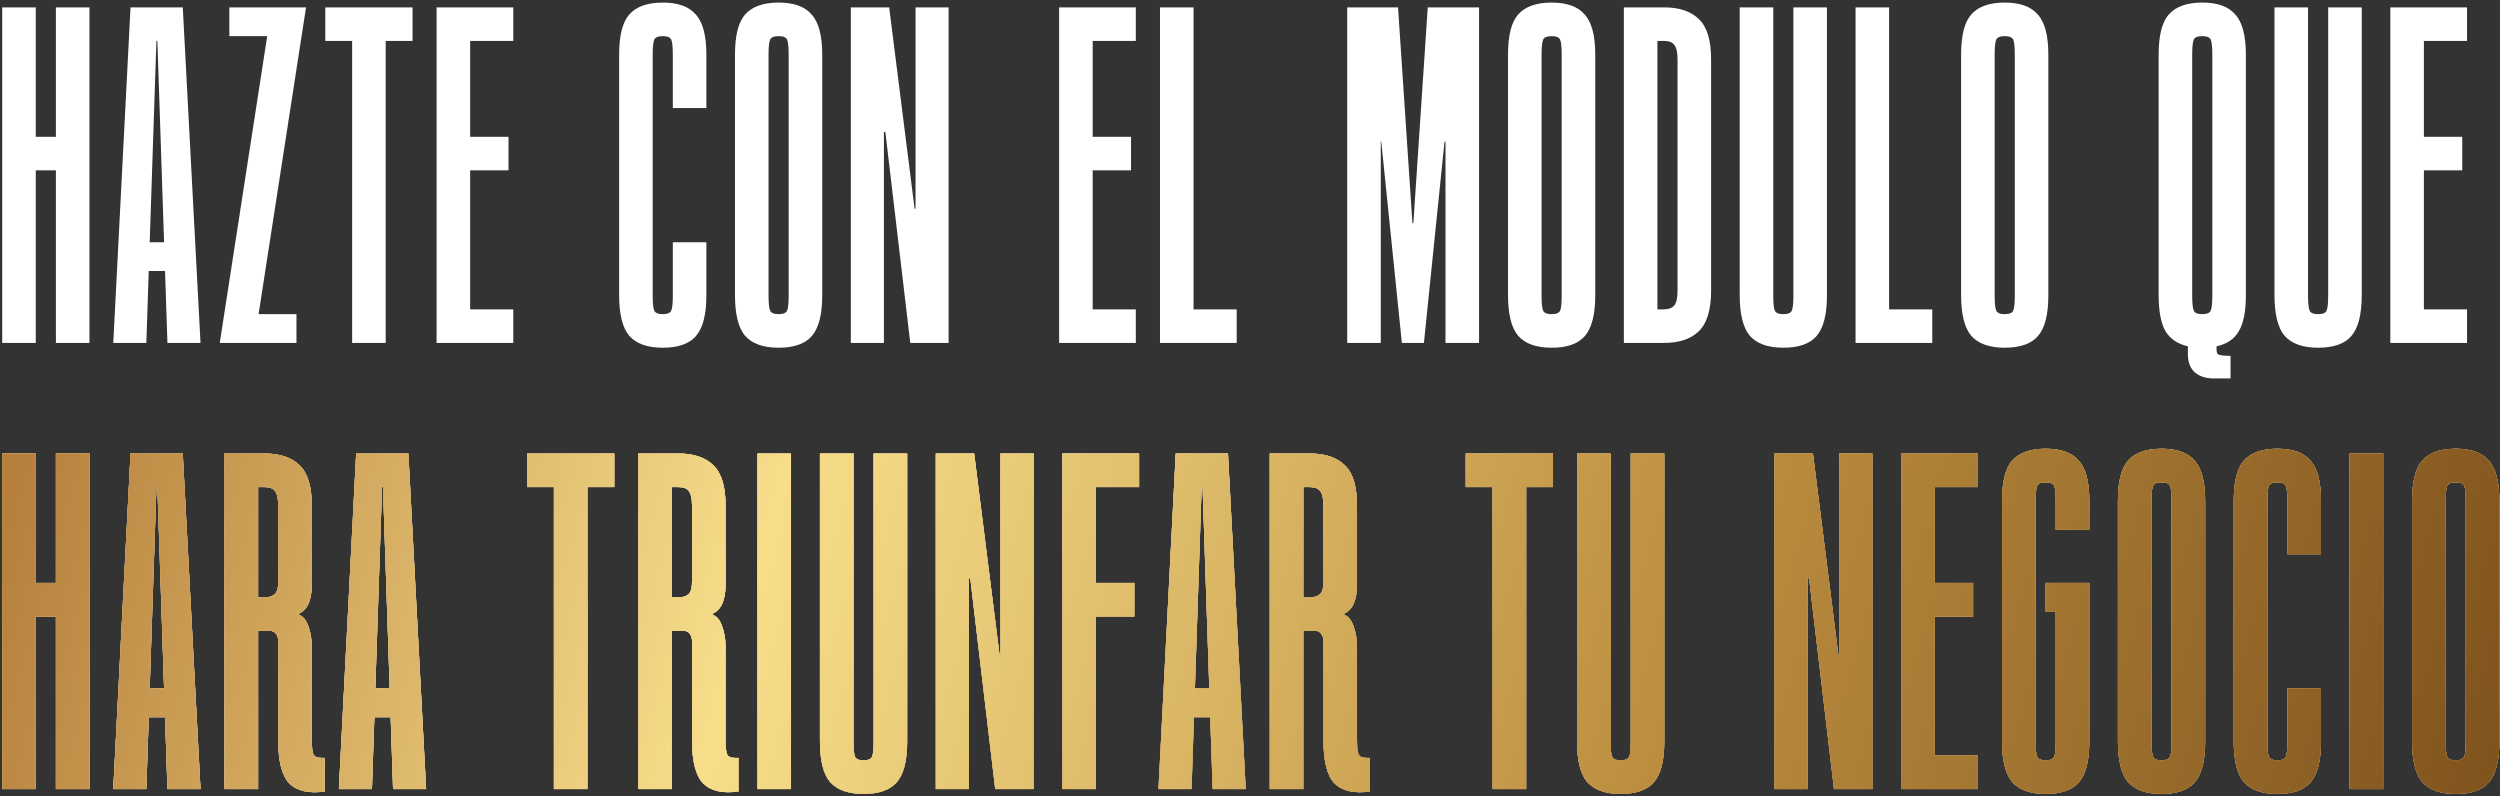
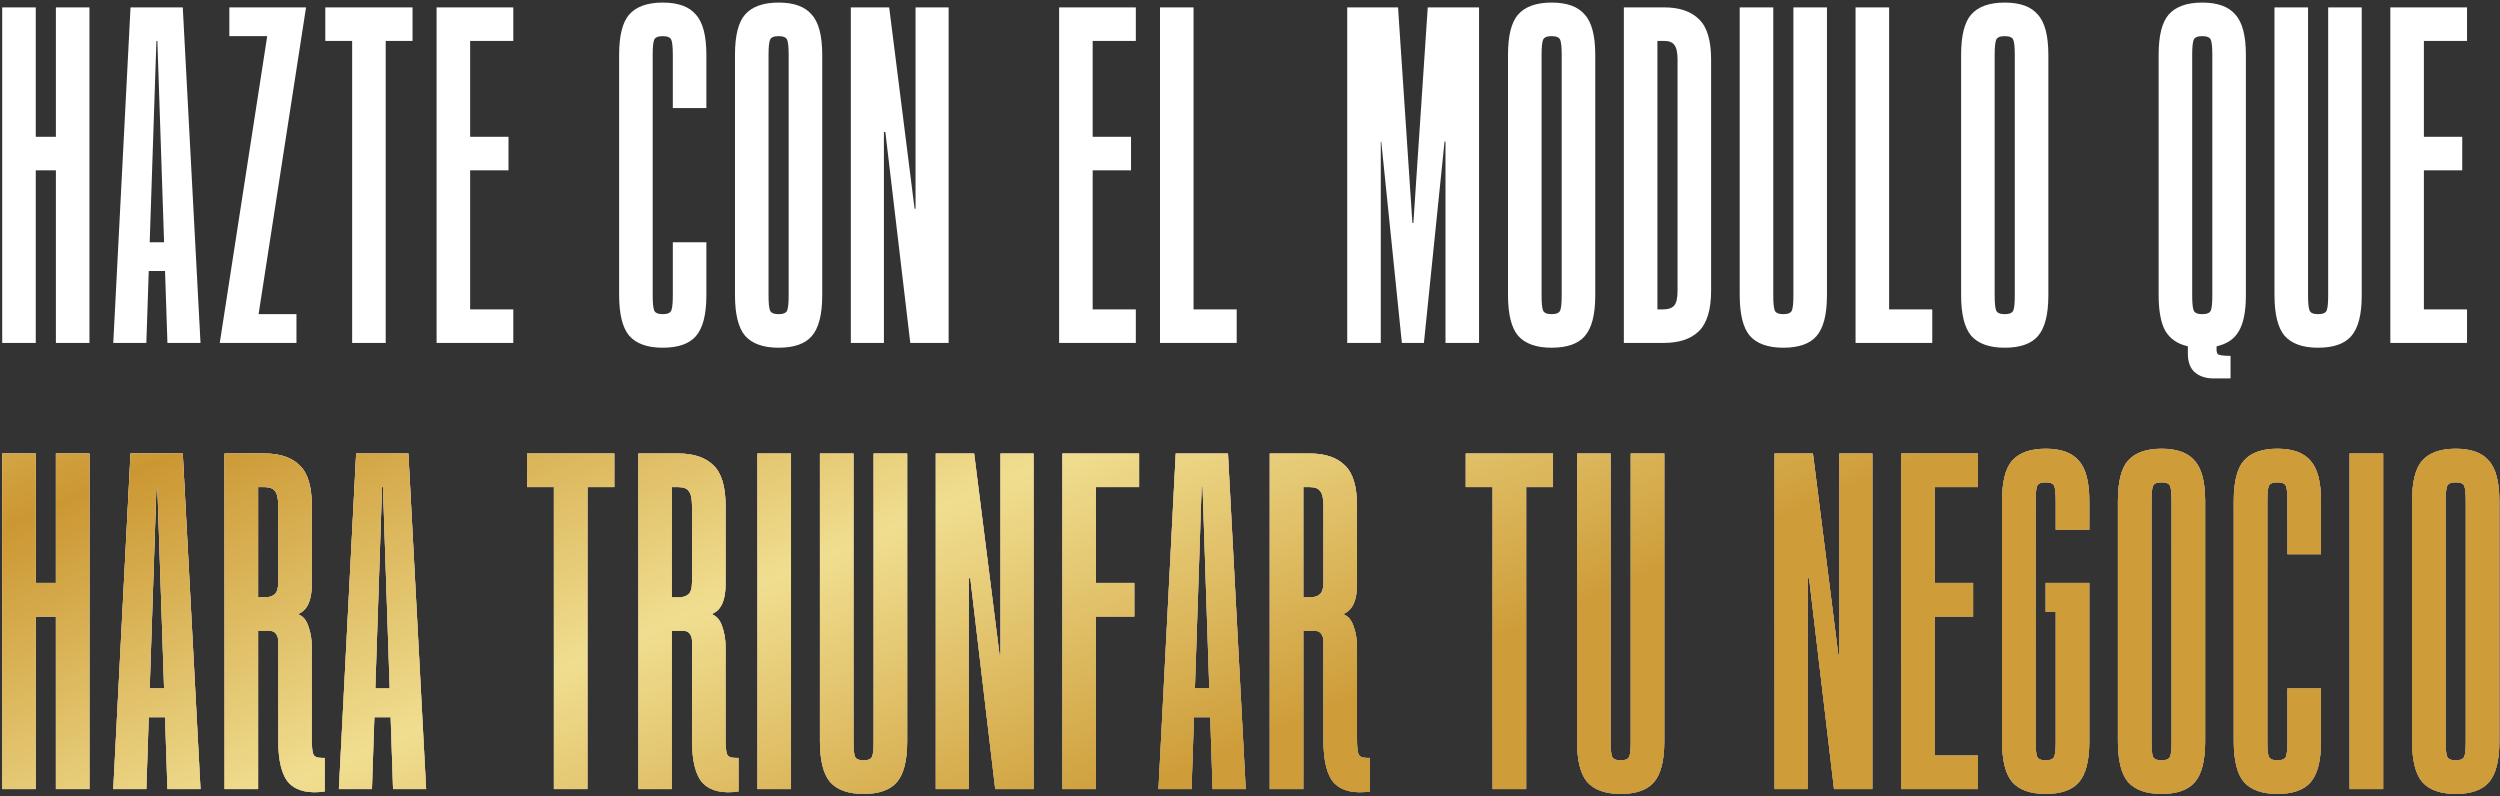
<svg xmlns="http://www.w3.org/2000/svg" width="678" height="216" viewBox="0 0 678 216" fill="none">
  <rect x="0" y="0" width="678" height="216" fill="#333333" stroke="none" />
  <path d="M9.7 93H0.6V2H9.7V37.1H15.16V2H24.26V93H15.16V46.2H9.7V93ZM30.718 93L35.398 2H49.568L54.378 93H45.408L44.758 73.5H40.338L39.688 93H30.718ZM40.598 65.7H44.498L42.678 11.1H42.418L40.598 65.7ZM80.398 85.2V93H59.598L72.468 9.8H62.198V2H82.998L70.128 85.2H80.398ZM111.883 2V11.1H104.603V93H95.503V11.1H88.223V2H111.883ZM118.402 2H139.202V11.1H127.502V37.1H137.902V46.2H127.502V83.9H139.202V93H118.402V2ZM177.009 80.13C177.009 82.123 177.139 83.467 177.399 84.16C177.659 84.853 178.439 85.2 179.739 85.2C181.039 85.2 181.819 84.853 182.079 84.16C182.339 83.467 182.469 82.123 182.469 80.13V65.7H191.569V80.13C191.569 85.33 190.616 89.013 188.709 91.18C186.889 93.26 183.899 94.3 179.739 94.3C175.579 94.3 172.546 93.217 170.639 91.05C168.819 88.883 167.909 85.2 167.909 80V14.87C167.909 9.67 168.819 6.03 170.639 3.95C172.546 1.783 175.579 0.7 179.739 0.7C183.899 0.7 186.889 1.783 188.709 3.95C190.616 6.03 191.569 9.67 191.569 14.87V29.3H182.469V14.87C182.469 12.877 182.339 11.533 182.079 10.84C181.819 10.147 181.039 9.8 179.739 9.8C178.439 9.8 177.659 10.147 177.399 10.84C177.139 11.533 177.009 12.877 177.009 14.87V80.13ZM222.987 80.13C222.987 85.33 222.034 89.013 220.127 91.18C218.307 93.26 215.317 94.3 211.157 94.3C206.997 94.3 203.964 93.217 202.057 91.05C200.237 88.883 199.327 85.2 199.327 80V14.87C199.327 9.67 200.237 6.03 202.057 3.95C203.964 1.783 206.997 0.7 211.157 0.7C215.317 0.7 218.307 1.783 220.127 3.95C222.034 6.03 222.987 9.67 222.987 14.87V80.13ZM213.887 14.87C213.887 12.877 213.757 11.533 213.497 10.84C213.237 10.147 212.457 9.8 211.157 9.8C209.857 9.8 209.077 10.147 208.817 10.84C208.557 11.533 208.427 12.877 208.427 14.87V80.13C208.427 82.123 208.557 83.467 208.817 84.16C209.077 84.853 209.857 85.2 211.157 85.2C212.457 85.2 213.237 84.853 213.497 84.16C213.757 83.467 213.887 82.123 213.887 80.13V14.87ZM257.266 93H246.866L240.106 35.8H239.716V93H230.746V2H241.146L248.036 56.6H248.296V2H257.266V93ZM287.235 2H308.035V11.1H296.335V37.1H306.735V46.2H296.335V83.9H308.035V93H287.235V2ZM314.591 2H323.691V83.9H335.391V93H314.591V2ZM383.307 60.5L387.207 2H401.117V93H392.017V38.4H391.757L386.167 93H380.187L374.597 38.4H374.467V93H365.367V2H379.147L383.047 60.5H383.307ZM432.633 80.13C432.633 85.33 431.679 89.013 429.773 91.18C427.953 93.26 424.963 94.3 420.803 94.3C416.643 94.3 413.609 93.217 411.703 91.05C409.883 88.883 408.973 85.2 408.973 80V14.87C408.973 9.67 409.883 6.03 411.703 3.95C413.609 1.783 416.643 0.7 420.803 0.7C424.963 0.7 427.953 1.783 429.773 3.95C431.679 6.03 432.633 9.67 432.633 14.87V80.13ZM423.533 14.87C423.533 12.877 423.403 11.533 423.143 10.84C422.883 10.147 422.103 9.8 420.803 9.8C419.503 9.8 418.723 10.147 418.463 10.84C418.203 11.533 418.073 12.877 418.073 14.87V80.13C418.073 82.123 418.203 83.467 418.463 84.16C418.723 84.853 419.503 85.2 420.803 85.2C422.103 85.2 422.883 84.853 423.143 84.16C423.403 83.467 423.533 82.123 423.533 80.13V14.87ZM451.311 2C455.471 2 458.634 3.083 460.801 5.25C462.968 7.33 464.051 10.97 464.051 16.17V78.83C464.051 84.03 462.924 87.713 460.671 89.88C458.504 91.96 455.341 93 451.181 93H440.391V2H451.311ZM449.491 83.9H451.181C452.481 83.9 453.434 83.553 454.041 82.86C454.648 82.167 454.951 80.823 454.951 78.83V16.17C454.951 14.177 454.648 12.833 454.041 12.14C453.521 11.447 452.611 11.1 451.311 11.1H449.491V83.9ZM480.909 2V80.13C480.909 82.123 481.039 83.467 481.299 84.16C481.559 84.853 482.339 85.2 483.639 85.2C484.939 85.2 485.719 84.853 485.979 84.16C486.239 83.467 486.369 82.123 486.369 80.13V2H495.469V80.13C495.469 85.33 494.516 89.013 492.609 91.18C490.789 93.26 487.799 94.3 483.639 94.3C479.479 94.3 476.446 93.217 474.539 91.05C472.719 88.883 471.809 85.2 471.809 80V2H480.909ZM503.228 2H512.328V83.9H524.028V93H503.228V2ZM555.513 80.13C555.513 85.33 554.56 89.013 552.653 91.18C550.833 93.26 547.843 94.3 543.683 94.3C539.523 94.3 536.49 93.217 534.583 91.05C532.763 88.883 531.853 85.2 531.853 80V14.87C531.853 9.67 532.763 6.03 534.583 3.95C536.49 1.783 539.523 0.7 543.683 0.7C547.843 0.7 550.833 1.783 552.653 3.95C554.56 6.03 555.513 9.67 555.513 14.87V80.13ZM546.413 14.87C546.413 12.877 546.283 11.533 546.023 10.84C545.763 10.147 544.983 9.8 543.683 9.8C542.383 9.8 541.603 10.147 541.343 10.84C541.083 11.533 540.953 12.877 540.953 14.87V80.13C540.953 82.123 541.083 83.467 541.343 84.16C541.603 84.853 542.383 85.2 543.683 85.2C544.983 85.2 545.763 84.853 546.023 84.16C546.283 83.467 546.413 82.123 546.413 80.13V14.87ZM609.082 80.13C609.082 84.463 608.432 87.713 607.132 89.88C605.919 91.96 603.926 93.303 601.152 93.91C601.066 94.95 601.152 95.643 601.412 95.99C601.759 96.337 602.929 96.51 604.922 96.51V102.62H599.852C597.859 102.533 596.256 101.927 595.042 100.8C593.916 99.673 593.352 98.07 593.352 95.99V93.91C590.579 93.303 588.542 91.917 587.242 89.75C586.029 87.583 585.422 84.333 585.422 80V14.87C585.422 9.67 586.332 6.03 588.152 3.95C590.059 1.783 593.092 0.7 597.252 0.7C601.412 0.7 604.402 1.783 606.222 3.95C608.129 6.03 609.082 9.67 609.082 14.87V80.13ZM599.982 14.87C599.982 12.877 599.852 11.533 599.592 10.84C599.332 10.147 598.552 9.8 597.252 9.8C595.952 9.8 595.172 10.147 594.912 10.84C594.652 11.533 594.522 12.877 594.522 14.87V80.13C594.522 82.123 594.652 83.467 594.912 84.16C595.172 84.853 595.952 85.2 597.252 85.2C598.552 85.2 599.332 84.853 599.592 84.16C599.852 83.467 599.982 82.123 599.982 80.13V14.87ZM625.941 2V80.13C625.941 82.123 626.071 83.467 626.331 84.16C626.591 84.853 627.371 85.2 628.671 85.2C629.971 85.2 630.751 84.853 631.011 84.16C631.271 83.467 631.401 82.123 631.401 80.13V2H640.501V80.13C640.501 85.33 639.547 89.013 637.641 91.18C635.821 93.26 632.831 94.3 628.671 94.3C624.511 94.3 621.477 93.217 619.571 91.05C617.751 88.883 616.841 85.2 616.841 80V2H625.941ZM648.259 2H669.059V11.1H657.359V37.1H667.759V46.2H657.359V83.9H669.059V93H648.259V2Z" fill="white" />
  <path d="M9.7 214H0.6V123H9.7V158.1H15.16V123H24.26V214H15.16V167.2H9.7V214ZM30.718 214L35.398 123H49.568L54.378 214H45.408L44.758 194.5H40.338L39.688 214H30.718ZM40.598 186.7H44.498L42.678 132.1H42.418L40.598 186.7ZM88.068 214.65C83.734 215.257 80.528 214.52 78.448 212.44C76.454 210.36 75.458 206.46 75.458 200.74V173.83C75.458 173.137 75.284 172.53 74.938 172.01C74.591 171.403 74.028 171.1 73.248 171.1H69.998V214H60.898V123H71.818C75.978 123 79.141 124.083 81.308 126.25C83.474 128.33 84.558 131.97 84.558 137.17V158.49C84.558 162.737 83.388 165.38 81.048 166.42V166.68C82.261 167.2 83.128 168.283 83.648 169.93C84.254 171.577 84.558 173.44 84.558 175.52V200.48C84.558 202.473 84.688 203.817 84.948 204.51C85.208 205.203 85.988 205.55 87.288 205.55H88.068V214.65ZM75.458 157.84V137.17C75.458 135.177 75.154 133.833 74.548 133.14C74.028 132.447 73.118 132.1 71.818 132.1H69.998V162H71.818C72.944 162 73.811 161.74 74.418 161.22C75.111 160.7 75.458 159.573 75.458 157.84ZM91.905 214L96.585 123H110.755L115.565 214H106.595L105.945 194.5H101.525L100.875 214H91.905ZM101.785 186.7H105.685L103.865 132.1H103.605L101.785 186.7ZM166.595 123V132.1H159.315V214H150.215V132.1H142.935V123H166.595ZM200.284 214.65C195.951 215.257 192.744 214.52 190.664 212.44C188.671 210.36 187.674 206.46 187.674 200.74V173.83C187.674 173.137 187.501 172.53 187.154 172.01C186.807 171.403 186.244 171.1 185.464 171.1H182.214V214H173.114V123H184.034C188.194 123 191.357 124.083 193.524 126.25C195.691 128.33 196.774 131.97 196.774 137.17V158.49C196.774 162.737 195.604 165.38 193.264 166.42V166.68C194.477 167.2 195.344 168.283 195.864 169.93C196.471 171.577 196.774 173.44 196.774 175.52V200.48C196.774 202.473 196.904 203.817 197.164 204.51C197.424 205.203 198.204 205.55 199.504 205.55H200.284V214.65ZM187.674 157.84V137.17C187.674 135.177 187.371 133.833 186.764 133.14C186.244 132.447 185.334 132.1 184.034 132.1H182.214V162H184.034C185.161 162 186.027 161.74 186.634 161.22C187.327 160.7 187.674 159.573 187.674 157.84ZM205.421 214V123H214.521V214H205.421ZM231.467 123V201.13C231.467 203.123 231.597 204.467 231.857 205.16C232.117 205.853 232.897 206.2 234.197 206.2C235.497 206.2 236.277 205.853 236.537 205.16C236.797 204.467 236.927 203.123 236.927 201.13V123H246.027V201.13C246.027 206.33 245.073 210.013 243.167 212.18C241.347 214.26 238.357 215.3 234.197 215.3C230.037 215.3 227.003 214.217 225.097 212.05C223.277 209.883 222.367 206.2 222.367 201V123H231.467ZM280.305 214H269.905L263.145 156.8H262.755V214H253.785V123H264.185L271.075 177.6H271.335V123H280.305V214ZM288.123 214V123H308.923V132.1H297.223V158.1H307.623V167.2H297.223V214H288.123ZM314.179 214L318.859 123H333.029L337.839 214H328.869L328.219 194.5H323.799L323.149 214H314.179ZM324.059 186.7H327.959L326.139 132.1H325.879L324.059 186.7ZM371.529 214.65C367.195 215.257 363.989 214.52 361.909 212.44C359.915 210.36 358.919 206.46 358.919 200.74V173.83C358.919 173.137 358.745 172.53 358.399 172.01C358.052 171.403 357.489 171.1 356.709 171.1H353.459V214H344.359V123H355.279C359.439 123 362.602 124.083 364.769 126.25C366.935 128.33 368.019 131.97 368.019 137.17V158.49C368.019 162.737 366.849 165.38 364.509 166.42V166.68C365.722 167.2 366.589 168.283 367.109 169.93C367.715 171.577 368.019 173.44 368.019 175.52V200.48C368.019 202.473 368.149 203.817 368.409 204.51C368.669 205.203 369.449 205.55 370.749 205.55H371.529V214.65ZM358.919 157.84V137.17C358.919 135.177 358.615 133.833 358.009 133.14C357.489 132.447 356.579 132.1 355.279 132.1H353.459V162H355.279C356.405 162 357.272 161.74 357.879 161.22C358.572 160.7 358.919 159.573 358.919 157.84ZM421.176 123V132.1H413.896V214H404.796V132.1H397.516V123H421.176ZM436.796 123V201.13C436.796 203.123 436.926 204.467 437.186 205.16C437.446 205.853 438.226 206.2 439.526 206.2C440.826 206.2 441.606 205.853 441.866 205.16C442.126 204.467 442.256 203.123 442.256 201.13V123H451.356V201.13C451.356 206.33 450.402 210.013 448.496 212.18C446.676 214.26 443.686 215.3 439.526 215.3C435.366 215.3 432.332 214.217 430.426 212.05C428.606 209.883 427.696 206.2 427.696 201V123H436.796ZM507.785 214H497.385L490.625 156.8H490.235V214H481.265V123H491.665L498.555 177.6H498.815V123H507.785V214ZM515.603 123H536.403V132.1H524.703V158.1H535.103V167.2H524.703V204.9H536.403V214H515.603V123ZM552.059 201.13C552.059 203.123 552.189 204.467 552.449 205.16C552.709 205.853 553.489 206.2 554.789 206.2C556.089 206.2 556.869 205.853 557.129 205.16C557.389 204.467 557.519 203.123 557.519 201.13V165.9H554.789V158.1H566.619V201.13C566.619 206.33 565.666 210.013 563.759 212.18C561.939 214.26 558.949 215.3 554.789 215.3C550.629 215.3 547.596 214.217 545.689 212.05C543.869 209.883 542.959 206.2 542.959 201V135.87C542.959 130.67 543.869 127.03 545.689 124.95C547.596 122.783 550.629 121.7 554.789 121.7C558.949 121.7 561.939 122.783 563.759 124.95C565.666 127.03 566.619 130.67 566.619 135.87V143.67H557.519V135.87C557.519 133.877 557.389 132.533 557.129 131.84C556.869 131.147 556.089 130.8 554.789 130.8C553.489 130.8 552.709 131.147 552.449 131.84C552.189 132.533 552.059 133.877 552.059 135.87V201.13ZM598.037 201.13C598.037 206.33 597.084 210.013 595.177 212.18C593.357 214.26 590.367 215.3 586.207 215.3C582.047 215.3 579.014 214.217 577.107 212.05C575.287 209.883 574.377 206.2 574.377 201V135.87C574.377 130.67 575.287 127.03 577.107 124.95C579.014 122.783 582.047 121.7 586.207 121.7C590.367 121.7 593.357 122.783 595.177 124.95C597.084 127.03 598.037 130.67 598.037 135.87V201.13ZM588.937 135.87C588.937 133.877 588.807 132.533 588.547 131.84C588.287 131.147 587.507 130.8 586.207 130.8C584.907 130.8 584.127 131.147 583.867 131.84C583.607 132.533 583.477 133.877 583.477 135.87V201.13C583.477 203.123 583.607 204.467 583.867 205.16C584.127 205.853 584.907 206.2 586.207 206.2C587.507 206.2 588.287 205.853 588.547 205.16C588.807 204.467 588.937 203.123 588.937 201.13V135.87ZM614.896 201.13C614.896 203.123 615.026 204.467 615.286 205.16C615.546 205.853 616.326 206.2 617.626 206.2C618.926 206.2 619.706 205.853 619.966 205.16C620.226 204.467 620.356 203.123 620.356 201.13V186.7H629.456V201.13C629.456 206.33 628.502 210.013 626.596 212.18C624.776 214.26 621.786 215.3 617.626 215.3C613.466 215.3 610.432 214.217 608.526 212.05C606.706 209.883 605.796 206.2 605.796 201V135.87C605.796 130.67 606.706 127.03 608.526 124.95C610.432 122.783 613.466 121.7 617.626 121.7C621.786 121.7 624.776 122.783 626.596 124.95C628.502 127.03 629.456 130.67 629.456 135.87V150.3H620.356V135.87C620.356 133.877 620.226 132.533 619.966 131.84C619.706 131.147 618.926 130.8 617.626 130.8C616.326 130.8 615.546 131.147 615.286 131.84C615.026 132.533 614.896 133.877 614.896 135.87V201.13ZM637.214 214V123H646.314V214H637.214ZM677.82 201.13C677.82 206.33 676.866 210.013 674.96 212.18C673.14 214.26 670.15 215.3 665.99 215.3C661.83 215.3 658.796 214.217 656.89 212.05C655.07 209.883 654.16 206.2 654.16 201V135.87C654.16 130.67 655.07 127.03 656.89 124.95C658.796 122.783 661.83 121.7 665.99 121.7C670.15 121.7 673.14 122.783 674.96 124.95C676.866 127.03 677.82 130.67 677.82 135.87V201.13ZM668.72 135.87C668.72 133.877 668.59 132.533 668.33 131.84C668.07 131.147 667.29 130.8 665.99 130.8C664.69 130.8 663.91 131.147 663.65 131.84C663.39 132.533 663.26 133.877 663.26 135.87V201.13C663.26 203.123 663.39 204.467 663.65 205.16C663.91 205.853 664.69 206.2 665.99 206.2C667.29 206.2 668.07 205.853 668.33 205.16C668.59 204.467 668.72 203.123 668.72 201.13V135.87Z" fill="white" />
  <path d="M9.7 214H0.6V123H9.7V158.1H15.16V123H24.26V214H15.16V167.2H9.7V214ZM30.718 214L35.398 123H49.568L54.378 214H45.408L44.758 194.5H40.338L39.688 214H30.718ZM40.598 186.7H44.498L42.678 132.1H42.418L40.598 186.7ZM88.068 214.65C83.734 215.257 80.528 214.52 78.448 212.44C76.454 210.36 75.458 206.46 75.458 200.74V173.83C75.458 173.137 75.284 172.53 74.938 172.01C74.591 171.403 74.028 171.1 73.248 171.1H69.998V214H60.898V123H71.818C75.978 123 79.141 124.083 81.308 126.25C83.474 128.33 84.558 131.97 84.558 137.17V158.49C84.558 162.737 83.388 165.38 81.048 166.42V166.68C82.261 167.2 83.128 168.283 83.648 169.93C84.254 171.577 84.558 173.44 84.558 175.52V200.48C84.558 202.473 84.688 203.817 84.948 204.51C85.208 205.203 85.988 205.55 87.288 205.55H88.068V214.65ZM75.458 157.84V137.17C75.458 135.177 75.154 133.833 74.548 133.14C74.028 132.447 73.118 132.1 71.818 132.1H69.998V162H71.818C72.944 162 73.811 161.74 74.418 161.22C75.111 160.7 75.458 159.573 75.458 157.84ZM91.905 214L96.585 123H110.755L115.565 214H106.595L105.945 194.5H101.525L100.875 214H91.905ZM101.785 186.7H105.685L103.865 132.1H103.605L101.785 186.7ZM166.595 123V132.1H159.315V214H150.215V132.1H142.935V123H166.595ZM200.284 214.65C195.951 215.257 192.744 214.52 190.664 212.44C188.671 210.36 187.674 206.46 187.674 200.74V173.83C187.674 173.137 187.501 172.53 187.154 172.01C186.807 171.403 186.244 171.1 185.464 171.1H182.214V214H173.114V123H184.034C188.194 123 191.357 124.083 193.524 126.25C195.691 128.33 196.774 131.97 196.774 137.17V158.49C196.774 162.737 195.604 165.38 193.264 166.42V166.68C194.477 167.2 195.344 168.283 195.864 169.93C196.471 171.577 196.774 173.44 196.774 175.52V200.48C196.774 202.473 196.904 203.817 197.164 204.51C197.424 205.203 198.204 205.55 199.504 205.55H200.284V214.65ZM187.674 157.84V137.17C187.674 135.177 187.371 133.833 186.764 133.14C186.244 132.447 185.334 132.1 184.034 132.1H182.214V162H184.034C185.161 162 186.027 161.74 186.634 161.22C187.327 160.7 187.674 159.573 187.674 157.84ZM205.421 214V123H214.521V214H205.421ZM231.467 123V201.13C231.467 203.123 231.597 204.467 231.857 205.16C232.117 205.853 232.897 206.2 234.197 206.2C235.497 206.2 236.277 205.853 236.537 205.16C236.797 204.467 236.927 203.123 236.927 201.13V123H246.027V201.13C246.027 206.33 245.073 210.013 243.167 212.18C241.347 214.26 238.357 215.3 234.197 215.3C230.037 215.3 227.003 214.217 225.097 212.05C223.277 209.883 222.367 206.2 222.367 201V123H231.467ZM280.305 214H269.905L263.145 156.8H262.755V214H253.785V123H264.185L271.075 177.6H271.335V123H280.305V214ZM288.123 214V123H308.923V132.1H297.223V158.1H307.623V167.2H297.223V214H288.123ZM314.179 214L318.859 123H333.029L337.839 214H328.869L328.219 194.5H323.799L323.149 214H314.179ZM324.059 186.7H327.959L326.139 132.1H325.879L324.059 186.7ZM371.529 214.65C367.195 215.257 363.989 214.52 361.909 212.44C359.915 210.36 358.919 206.46 358.919 200.74V173.83C358.919 173.137 358.745 172.53 358.399 172.01C358.052 171.403 357.489 171.1 356.709 171.1H353.459V214H344.359V123H355.279C359.439 123 362.602 124.083 364.769 126.25C366.935 128.33 368.019 131.97 368.019 137.17V158.49C368.019 162.737 366.849 165.38 364.509 166.42V166.68C365.722 167.2 366.589 168.283 367.109 169.93C367.715 171.577 368.019 173.44 368.019 175.52V200.48C368.019 202.473 368.149 203.817 368.409 204.51C368.669 205.203 369.449 205.55 370.749 205.55H371.529V214.65ZM358.919 157.84V137.17C358.919 135.177 358.615 133.833 358.009 133.14C357.489 132.447 356.579 132.1 355.279 132.1H353.459V162H355.279C356.405 162 357.272 161.74 357.879 161.22C358.572 160.7 358.919 159.573 358.919 157.84ZM421.176 123V132.1H413.896V214H404.796V132.1H397.516V123H421.176ZM436.796 123V201.13C436.796 203.123 436.926 204.467 437.186 205.16C437.446 205.853 438.226 206.2 439.526 206.2C440.826 206.2 441.606 205.853 441.866 205.16C442.126 204.467 442.256 203.123 442.256 201.13V123H451.356V201.13C451.356 206.33 450.402 210.013 448.496 212.18C446.676 214.26 443.686 215.3 439.526 215.3C435.366 215.3 432.332 214.217 430.426 212.05C428.606 209.883 427.696 206.2 427.696 201V123H436.796ZM507.785 214H497.385L490.625 156.8H490.235V214H481.265V123H491.665L498.555 177.6H498.815V123H507.785V214ZM515.603 123H536.403V132.1H524.703V158.1H535.103V167.2H524.703V204.9H536.403V214H515.603V123ZM552.059 201.13C552.059 203.123 552.189 204.467 552.449 205.16C552.709 205.853 553.489 206.2 554.789 206.2C556.089 206.2 556.869 205.853 557.129 205.16C557.389 204.467 557.519 203.123 557.519 201.13V165.9H554.789V158.1H566.619V201.13C566.619 206.33 565.666 210.013 563.759 212.18C561.939 214.26 558.949 215.3 554.789 215.3C550.629 215.3 547.596 214.217 545.689 212.05C543.869 209.883 542.959 206.2 542.959 201V135.87C542.959 130.67 543.869 127.03 545.689 124.95C547.596 122.783 550.629 121.7 554.789 121.7C558.949 121.7 561.939 122.783 563.759 124.95C565.666 127.03 566.619 130.67 566.619 135.87V143.67H557.519V135.87C557.519 133.877 557.389 132.533 557.129 131.84C556.869 131.147 556.089 130.8 554.789 130.8C553.489 130.8 552.709 131.147 552.449 131.84C552.189 132.533 552.059 133.877 552.059 135.87V201.13ZM598.037 201.13C598.037 206.33 597.084 210.013 595.177 212.18C593.357 214.26 590.367 215.3 586.207 215.3C582.047 215.3 579.014 214.217 577.107 212.05C575.287 209.883 574.377 206.2 574.377 201V135.87C574.377 130.67 575.287 127.03 577.107 124.95C579.014 122.783 582.047 121.7 586.207 121.7C590.367 121.7 593.357 122.783 595.177 124.95C597.084 127.03 598.037 130.67 598.037 135.87V201.13ZM588.937 135.87C588.937 133.877 588.807 132.533 588.547 131.84C588.287 131.147 587.507 130.8 586.207 130.8C584.907 130.8 584.127 131.147 583.867 131.84C583.607 132.533 583.477 133.877 583.477 135.87V201.13C583.477 203.123 583.607 204.467 583.867 205.16C584.127 205.853 584.907 206.2 586.207 206.2C587.507 206.2 588.287 205.853 588.547 205.16C588.807 204.467 588.937 203.123 588.937 201.13V135.87ZM614.896 201.13C614.896 203.123 615.026 204.467 615.286 205.16C615.546 205.853 616.326 206.2 617.626 206.2C618.926 206.2 619.706 205.853 619.966 205.16C620.226 204.467 620.356 203.123 620.356 201.13V186.7H629.456V201.13C629.456 206.33 628.502 210.013 626.596 212.18C624.776 214.26 621.786 215.3 617.626 215.3C613.466 215.3 610.432 214.217 608.526 212.05C606.706 209.883 605.796 206.2 605.796 201V135.87C605.796 130.67 606.706 127.03 608.526 124.95C610.432 122.783 613.466 121.7 617.626 121.7C621.786 121.7 624.776 122.783 626.596 124.95C628.502 127.03 629.456 130.67 629.456 135.87V150.3H620.356V135.87C620.356 133.877 620.226 132.533 619.966 131.84C619.706 131.147 618.926 130.8 617.626 130.8C616.326 130.8 615.546 131.147 615.286 131.84C615.026 132.533 614.896 133.877 614.896 135.87V201.13ZM637.214 214V123H646.314V214H637.214ZM677.82 201.13C677.82 206.33 676.866 210.013 674.96 212.18C673.14 214.26 670.15 215.3 665.99 215.3C661.83 215.3 658.796 214.217 656.89 212.05C655.07 209.883 654.16 206.2 654.16 201V135.87C654.16 130.67 655.07 127.03 656.89 124.95C658.796 122.783 661.83 121.7 665.99 121.7C670.15 121.7 673.14 122.783 674.96 124.95C676.866 127.03 677.82 130.67 677.82 135.87V201.13ZM668.72 135.87C668.72 133.877 668.59 132.533 668.33 131.84C668.07 131.147 667.29 130.8 665.99 130.8C664.69 130.8 663.91 131.147 663.65 131.84C663.39 132.533 663.26 133.877 663.26 135.87V201.13C663.26 203.123 663.39 204.467 663.65 205.16C663.91 205.853 664.69 206.2 665.99 206.2C667.29 206.2 668.07 205.853 668.33 205.16C668.59 204.467 668.72 203.123 668.72 201.13V135.87Z" fill="url(#paint0_linear_152_122)" />
  <path d="M9.7 214H0.6V123H9.7V158.1H15.16V123H24.26V214H15.16V167.2H9.7V214ZM30.718 214L35.398 123H49.568L54.378 214H45.408L44.758 194.5H40.338L39.688 214H30.718ZM40.598 186.7H44.498L42.678 132.1H42.418L40.598 186.7ZM88.068 214.65C83.734 215.257 80.528 214.52 78.448 212.44C76.454 210.36 75.458 206.46 75.458 200.74V173.83C75.458 173.137 75.284 172.53 74.938 172.01C74.591 171.403 74.028 171.1 73.248 171.1H69.998V214H60.898V123H71.818C75.978 123 79.141 124.083 81.308 126.25C83.474 128.33 84.558 131.97 84.558 137.17V158.49C84.558 162.737 83.388 165.38 81.048 166.42V166.68C82.261 167.2 83.128 168.283 83.648 169.93C84.254 171.577 84.558 173.44 84.558 175.52V200.48C84.558 202.473 84.688 203.817 84.948 204.51C85.208 205.203 85.988 205.55 87.288 205.55H88.068V214.65ZM75.458 157.84V137.17C75.458 135.177 75.154 133.833 74.548 133.14C74.028 132.447 73.118 132.1 71.818 132.1H69.998V162H71.818C72.944 162 73.811 161.74 74.418 161.22C75.111 160.7 75.458 159.573 75.458 157.84ZM91.905 214L96.585 123H110.755L115.565 214H106.595L105.945 194.5H101.525L100.875 214H91.905ZM101.785 186.7H105.685L103.865 132.1H103.605L101.785 186.7ZM166.595 123V132.1H159.315V214H150.215V132.1H142.935V123H166.595ZM200.284 214.65C195.951 215.257 192.744 214.52 190.664 212.44C188.671 210.36 187.674 206.46 187.674 200.74V173.83C187.674 173.137 187.501 172.53 187.154 172.01C186.807 171.403 186.244 171.1 185.464 171.1H182.214V214H173.114V123H184.034C188.194 123 191.357 124.083 193.524 126.25C195.691 128.33 196.774 131.97 196.774 137.17V158.49C196.774 162.737 195.604 165.38 193.264 166.42V166.68C194.477 167.2 195.344 168.283 195.864 169.93C196.471 171.577 196.774 173.44 196.774 175.52V200.48C196.774 202.473 196.904 203.817 197.164 204.51C197.424 205.203 198.204 205.55 199.504 205.55H200.284V214.65ZM187.674 157.84V137.17C187.674 135.177 187.371 133.833 186.764 133.14C186.244 132.447 185.334 132.1 184.034 132.1H182.214V162H184.034C185.161 162 186.027 161.74 186.634 161.22C187.327 160.7 187.674 159.573 187.674 157.84ZM205.421 214V123H214.521V214H205.421ZM231.467 123V201.13C231.467 203.123 231.597 204.467 231.857 205.16C232.117 205.853 232.897 206.2 234.197 206.2C235.497 206.2 236.277 205.853 236.537 205.16C236.797 204.467 236.927 203.123 236.927 201.13V123H246.027V201.13C246.027 206.33 245.073 210.013 243.167 212.18C241.347 214.26 238.357 215.3 234.197 215.3C230.037 215.3 227.003 214.217 225.097 212.05C223.277 209.883 222.367 206.2 222.367 201V123H231.467ZM280.305 214H269.905L263.145 156.8H262.755V214H253.785V123H264.185L271.075 177.6H271.335V123H280.305V214ZM288.123 214V123H308.923V132.1H297.223V158.1H307.623V167.2H297.223V214H288.123ZM314.179 214L318.859 123H333.029L337.839 214H328.869L328.219 194.5H323.799L323.149 214H314.179ZM324.059 186.7H327.959L326.139 132.1H325.879L324.059 186.7ZM371.529 214.65C367.195 215.257 363.989 214.52 361.909 212.44C359.915 210.36 358.919 206.46 358.919 200.74V173.83C358.919 173.137 358.745 172.53 358.399 172.01C358.052 171.403 357.489 171.1 356.709 171.1H353.459V214H344.359V123H355.279C359.439 123 362.602 124.083 364.769 126.25C366.935 128.33 368.019 131.97 368.019 137.17V158.49C368.019 162.737 366.849 165.38 364.509 166.42V166.68C365.722 167.2 366.589 168.283 367.109 169.93C367.715 171.577 368.019 173.44 368.019 175.52V200.48C368.019 202.473 368.149 203.817 368.409 204.51C368.669 205.203 369.449 205.55 370.749 205.55H371.529V214.65ZM358.919 157.84V137.17C358.919 135.177 358.615 133.833 358.009 133.14C357.489 132.447 356.579 132.1 355.279 132.1H353.459V162H355.279C356.405 162 357.272 161.74 357.879 161.22C358.572 160.7 358.919 159.573 358.919 157.84ZM421.176 123V132.1H413.896V214H404.796V132.1H397.516V123H421.176ZM436.796 123V201.13C436.796 203.123 436.926 204.467 437.186 205.16C437.446 205.853 438.226 206.2 439.526 206.2C440.826 206.2 441.606 205.853 441.866 205.16C442.126 204.467 442.256 203.123 442.256 201.13V123H451.356V201.13C451.356 206.33 450.402 210.013 448.496 212.18C446.676 214.26 443.686 215.3 439.526 215.3C435.366 215.3 432.332 214.217 430.426 212.05C428.606 209.883 427.696 206.2 427.696 201V123H436.796ZM507.785 214H497.385L490.625 156.8H490.235V214H481.265V123H491.665L498.555 177.6H498.815V123H507.785V214ZM515.603 123H536.403V132.1H524.703V158.1H535.103V167.2H524.703V204.9H536.403V214H515.603V123ZM552.059 201.13C552.059 203.123 552.189 204.467 552.449 205.16C552.709 205.853 553.489 206.2 554.789 206.2C556.089 206.2 556.869 205.853 557.129 205.16C557.389 204.467 557.519 203.123 557.519 201.13V165.9H554.789V158.1H566.619V201.13C566.619 206.33 565.666 210.013 563.759 212.18C561.939 214.26 558.949 215.3 554.789 215.3C550.629 215.3 547.596 214.217 545.689 212.05C543.869 209.883 542.959 206.2 542.959 201V135.87C542.959 130.67 543.869 127.03 545.689 124.95C547.596 122.783 550.629 121.7 554.789 121.7C558.949 121.7 561.939 122.783 563.759 124.95C565.666 127.03 566.619 130.67 566.619 135.87V143.67H557.519V135.87C557.519 133.877 557.389 132.533 557.129 131.84C556.869 131.147 556.089 130.8 554.789 130.8C553.489 130.8 552.709 131.147 552.449 131.84C552.189 132.533 552.059 133.877 552.059 135.87V201.13ZM598.037 201.13C598.037 206.33 597.084 210.013 595.177 212.18C593.357 214.26 590.367 215.3 586.207 215.3C582.047 215.3 579.014 214.217 577.107 212.05C575.287 209.883 574.377 206.2 574.377 201V135.87C574.377 130.67 575.287 127.03 577.107 124.95C579.014 122.783 582.047 121.7 586.207 121.7C590.367 121.7 593.357 122.783 595.177 124.95C597.084 127.03 598.037 130.67 598.037 135.87V201.13ZM588.937 135.87C588.937 133.877 588.807 132.533 588.547 131.84C588.287 131.147 587.507 130.8 586.207 130.8C584.907 130.8 584.127 131.147 583.867 131.84C583.607 132.533 583.477 133.877 583.477 135.87V201.13C583.477 203.123 583.607 204.467 583.867 205.16C584.127 205.853 584.907 206.2 586.207 206.2C587.507 206.2 588.287 205.853 588.547 205.16C588.807 204.467 588.937 203.123 588.937 201.13V135.87ZM614.896 201.13C614.896 203.123 615.026 204.467 615.286 205.16C615.546 205.853 616.326 206.2 617.626 206.2C618.926 206.2 619.706 205.853 619.966 205.16C620.226 204.467 620.356 203.123 620.356 201.13V186.7H629.456V201.13C629.456 206.33 628.502 210.013 626.596 212.18C624.776 214.26 621.786 215.3 617.626 215.3C613.466 215.3 610.432 214.217 608.526 212.05C606.706 209.883 605.796 206.2 605.796 201V135.87C605.796 130.67 606.706 127.03 608.526 124.95C610.432 122.783 613.466 121.7 617.626 121.7C621.786 121.7 624.776 122.783 626.596 124.95C628.502 127.03 629.456 130.67 629.456 135.87V150.3H620.356V135.87C620.356 133.877 620.226 132.533 619.966 131.84C619.706 131.147 618.926 130.8 617.626 130.8C616.326 130.8 615.546 131.147 615.286 131.84C615.026 132.533 614.896 133.877 614.896 135.87V201.13ZM637.214 214V123H646.314V214H637.214ZM677.82 201.13C677.82 206.33 676.866 210.013 674.96 212.18C673.14 214.26 670.15 215.3 665.99 215.3C661.83 215.3 658.796 214.217 656.89 212.05C655.07 209.883 654.16 206.2 654.16 201V135.87C654.16 130.67 655.07 127.03 656.89 124.95C658.796 122.783 661.83 121.7 665.99 121.7C670.15 121.7 673.14 122.783 674.96 124.95C676.866 127.03 677.82 130.67 677.82 135.87V201.13ZM668.72 135.87C668.72 133.877 668.59 132.533 668.33 131.84C668.07 131.147 667.29 130.8 665.99 130.8C664.69 130.8 663.91 131.147 663.65 131.84C663.39 132.533 663.26 133.877 663.26 135.87V201.13C663.26 203.123 663.39 204.467 663.65 205.16C663.91 205.853 664.69 206.2 665.99 206.2C667.29 206.2 668.07 205.853 668.33 205.16C668.59 204.467 668.72 203.123 668.72 201.13V135.87Z" fill="url(#paint1_linear_152_122)" />
-   <path d="M9.7 214H0.6V123H9.7V158.1H15.16V123H24.26V214H15.16V167.2H9.7V214ZM30.718 214L35.398 123H49.568L54.378 214H45.408L44.758 194.5H40.338L39.688 214H30.718ZM40.598 186.7H44.498L42.678 132.1H42.418L40.598 186.7ZM88.068 214.65C83.734 215.257 80.528 214.52 78.448 212.44C76.454 210.36 75.458 206.46 75.458 200.74V173.83C75.458 173.137 75.284 172.53 74.938 172.01C74.591 171.403 74.028 171.1 73.248 171.1H69.998V214H60.898V123H71.818C75.978 123 79.141 124.083 81.308 126.25C83.474 128.33 84.558 131.97 84.558 137.17V158.49C84.558 162.737 83.388 165.38 81.048 166.42V166.68C82.261 167.2 83.128 168.283 83.648 169.93C84.254 171.577 84.558 173.44 84.558 175.52V200.48C84.558 202.473 84.688 203.817 84.948 204.51C85.208 205.203 85.988 205.55 87.288 205.55H88.068V214.65ZM75.458 157.84V137.17C75.458 135.177 75.154 133.833 74.548 133.14C74.028 132.447 73.118 132.1 71.818 132.1H69.998V162H71.818C72.944 162 73.811 161.74 74.418 161.22C75.111 160.7 75.458 159.573 75.458 157.84ZM91.905 214L96.585 123H110.755L115.565 214H106.595L105.945 194.5H101.525L100.875 214H91.905ZM101.785 186.7H105.685L103.865 132.1H103.605L101.785 186.7ZM166.595 123V132.1H159.315V214H150.215V132.1H142.935V123H166.595ZM200.284 214.65C195.951 215.257 192.744 214.52 190.664 212.44C188.671 210.36 187.674 206.46 187.674 200.74V173.83C187.674 173.137 187.501 172.53 187.154 172.01C186.807 171.403 186.244 171.1 185.464 171.1H182.214V214H173.114V123H184.034C188.194 123 191.357 124.083 193.524 126.25C195.691 128.33 196.774 131.97 196.774 137.17V158.49C196.774 162.737 195.604 165.38 193.264 166.42V166.68C194.477 167.2 195.344 168.283 195.864 169.93C196.471 171.577 196.774 173.44 196.774 175.52V200.48C196.774 202.473 196.904 203.817 197.164 204.51C197.424 205.203 198.204 205.55 199.504 205.55H200.284V214.65ZM187.674 157.84V137.17C187.674 135.177 187.371 133.833 186.764 133.14C186.244 132.447 185.334 132.1 184.034 132.1H182.214V162H184.034C185.161 162 186.027 161.74 186.634 161.22C187.327 160.7 187.674 159.573 187.674 157.84ZM205.421 214V123H214.521V214H205.421ZM231.467 123V201.13C231.467 203.123 231.597 204.467 231.857 205.16C232.117 205.853 232.897 206.2 234.197 206.2C235.497 206.2 236.277 205.853 236.537 205.16C236.797 204.467 236.927 203.123 236.927 201.13V123H246.027V201.13C246.027 206.33 245.073 210.013 243.167 212.18C241.347 214.26 238.357 215.3 234.197 215.3C230.037 215.3 227.003 214.217 225.097 212.05C223.277 209.883 222.367 206.2 222.367 201V123H231.467ZM280.305 214H269.905L263.145 156.8H262.755V214H253.785V123H264.185L271.075 177.6H271.335V123H280.305V214ZM288.123 214V123H308.923V132.1H297.223V158.1H307.623V167.2H297.223V214H288.123ZM314.179 214L318.859 123H333.029L337.839 214H328.869L328.219 194.5H323.799L323.149 214H314.179ZM324.059 186.7H327.959L326.139 132.1H325.879L324.059 186.7ZM371.529 214.65C367.195 215.257 363.989 214.52 361.909 212.44C359.915 210.36 358.919 206.46 358.919 200.74V173.83C358.919 173.137 358.745 172.53 358.399 172.01C358.052 171.403 357.489 171.1 356.709 171.1H353.459V214H344.359V123H355.279C359.439 123 362.602 124.083 364.769 126.25C366.935 128.33 368.019 131.97 368.019 137.17V158.49C368.019 162.737 366.849 165.38 364.509 166.42V166.68C365.722 167.2 366.589 168.283 367.109 169.93C367.715 171.577 368.019 173.44 368.019 175.52V200.48C368.019 202.473 368.149 203.817 368.409 204.51C368.669 205.203 369.449 205.55 370.749 205.55H371.529V214.65ZM358.919 157.84V137.17C358.919 135.177 358.615 133.833 358.009 133.14C357.489 132.447 356.579 132.1 355.279 132.1H353.459V162H355.279C356.405 162 357.272 161.74 357.879 161.22C358.572 160.7 358.919 159.573 358.919 157.84ZM421.176 123V132.1H413.896V214H404.796V132.1H397.516V123H421.176ZM436.796 123V201.13C436.796 203.123 436.926 204.467 437.186 205.16C437.446 205.853 438.226 206.2 439.526 206.2C440.826 206.2 441.606 205.853 441.866 205.16C442.126 204.467 442.256 203.123 442.256 201.13V123H451.356V201.13C451.356 206.33 450.402 210.013 448.496 212.18C446.676 214.26 443.686 215.3 439.526 215.3C435.366 215.3 432.332 214.217 430.426 212.05C428.606 209.883 427.696 206.2 427.696 201V123H436.796ZM507.785 214H497.385L490.625 156.8H490.235V214H481.265V123H491.665L498.555 177.6H498.815V123H507.785V214ZM515.603 123H536.403V132.1H524.703V158.1H535.103V167.2H524.703V204.9H536.403V214H515.603V123ZM552.059 201.13C552.059 203.123 552.189 204.467 552.449 205.16C552.709 205.853 553.489 206.2 554.789 206.2C556.089 206.2 556.869 205.853 557.129 205.16C557.389 204.467 557.519 203.123 557.519 201.13V165.9H554.789V158.1H566.619V201.13C566.619 206.33 565.666 210.013 563.759 212.18C561.939 214.26 558.949 215.3 554.789 215.3C550.629 215.3 547.596 214.217 545.689 212.05C543.869 209.883 542.959 206.2 542.959 201V135.87C542.959 130.67 543.869 127.03 545.689 124.95C547.596 122.783 550.629 121.7 554.789 121.7C558.949 121.7 561.939 122.783 563.759 124.95C565.666 127.03 566.619 130.67 566.619 135.87V143.67H557.519V135.87C557.519 133.877 557.389 132.533 557.129 131.84C556.869 131.147 556.089 130.8 554.789 130.8C553.489 130.8 552.709 131.147 552.449 131.84C552.189 132.533 552.059 133.877 552.059 135.87V201.13ZM598.037 201.13C598.037 206.33 597.084 210.013 595.177 212.18C593.357 214.26 590.367 215.3 586.207 215.3C582.047 215.3 579.014 214.217 577.107 212.05C575.287 209.883 574.377 206.2 574.377 201V135.87C574.377 130.67 575.287 127.03 577.107 124.95C579.014 122.783 582.047 121.7 586.207 121.7C590.367 121.7 593.357 122.783 595.177 124.95C597.084 127.03 598.037 130.67 598.037 135.87V201.13ZM588.937 135.87C588.937 133.877 588.807 132.533 588.547 131.84C588.287 131.147 587.507 130.8 586.207 130.8C584.907 130.8 584.127 131.147 583.867 131.84C583.607 132.533 583.477 133.877 583.477 135.87V201.13C583.477 203.123 583.607 204.467 583.867 205.16C584.127 205.853 584.907 206.2 586.207 206.2C587.507 206.2 588.287 205.853 588.547 205.16C588.807 204.467 588.937 203.123 588.937 201.13V135.87ZM614.896 201.13C614.896 203.123 615.026 204.467 615.286 205.16C615.546 205.853 616.326 206.2 617.626 206.2C618.926 206.2 619.706 205.853 619.966 205.16C620.226 204.467 620.356 203.123 620.356 201.13V186.7H629.456V201.13C629.456 206.33 628.502 210.013 626.596 212.18C624.776 214.26 621.786 215.3 617.626 215.3C613.466 215.3 610.432 214.217 608.526 212.05C606.706 209.883 605.796 206.2 605.796 201V135.87C605.796 130.67 606.706 127.03 608.526 124.95C610.432 122.783 613.466 121.7 617.626 121.7C621.786 121.7 624.776 122.783 626.596 124.95C628.502 127.03 629.456 130.67 629.456 135.87V150.3H620.356V135.87C620.356 133.877 620.226 132.533 619.966 131.84C619.706 131.147 618.926 130.8 617.626 130.8C616.326 130.8 615.546 131.147 615.286 131.84C615.026 132.533 614.896 133.877 614.896 135.87V201.13ZM637.214 214V123H646.314V214H637.214ZM677.82 201.13C677.82 206.33 676.866 210.013 674.96 212.18C673.14 214.26 670.15 215.3 665.99 215.3C661.83 215.3 658.796 214.217 656.89 212.05C655.07 209.883 654.16 206.2 654.16 201V135.87C654.16 130.67 655.07 127.03 656.89 124.95C658.796 122.783 661.83 121.7 665.99 121.7C670.15 121.7 673.14 122.783 674.96 124.95C676.866 127.03 677.82 130.67 677.82 135.87V201.13ZM668.72 135.87C668.72 133.877 668.59 132.533 668.33 131.84C668.07 131.147 667.29 130.8 665.99 130.8C664.69 130.8 663.91 131.147 663.65 131.84C663.39 132.533 663.26 133.877 663.26 135.87V201.13C663.26 203.123 663.39 204.467 663.65 205.16C663.91 205.853 664.69 206.2 665.99 206.2C667.29 206.2 668.07 205.853 668.33 205.16C668.59 204.467 668.72 203.123 668.72 201.13V135.87Z" fill="url(#paint2_linear_152_122)" />
  <defs>
    <linearGradient id="paint0_linear_152_122" x1="381.743" y1="2" x2="442.012" y2="208.866" gradientUnits="userSpaceOnUse">
      <stop stop-color="#EAC3AC" />
      <stop offset="1" stop-color="#A8816B" />
    </linearGradient>
    <linearGradient id="paint1_linear_152_122" x1="306.227" y1="-92.612" x2="417.056" y2="168.269" gradientUnits="userSpaceOnUse">
      <stop stop-color="#F1E193" />
      <stop offset="0.344" stop-color="#CB9732" />
      <stop offset="0.677" stop-color="#F0DE90" />
      <stop offset="1" stop-color="#CE9D39" />
    </linearGradient>
    <linearGradient id="paint2_linear_152_122" x1="-2" y1="154" x2="694.523" y2="351.985" gradientUnits="userSpaceOnUse">
      <stop stop-color="#B6803C" />
      <stop offset="0.276" stop-color="#F7DE8B" />
      <stop offset="0.605" stop-color="#BE9041" />
      <stop offset="1" stop-color="#704514" />
    </linearGradient>
  </defs>
</svg>